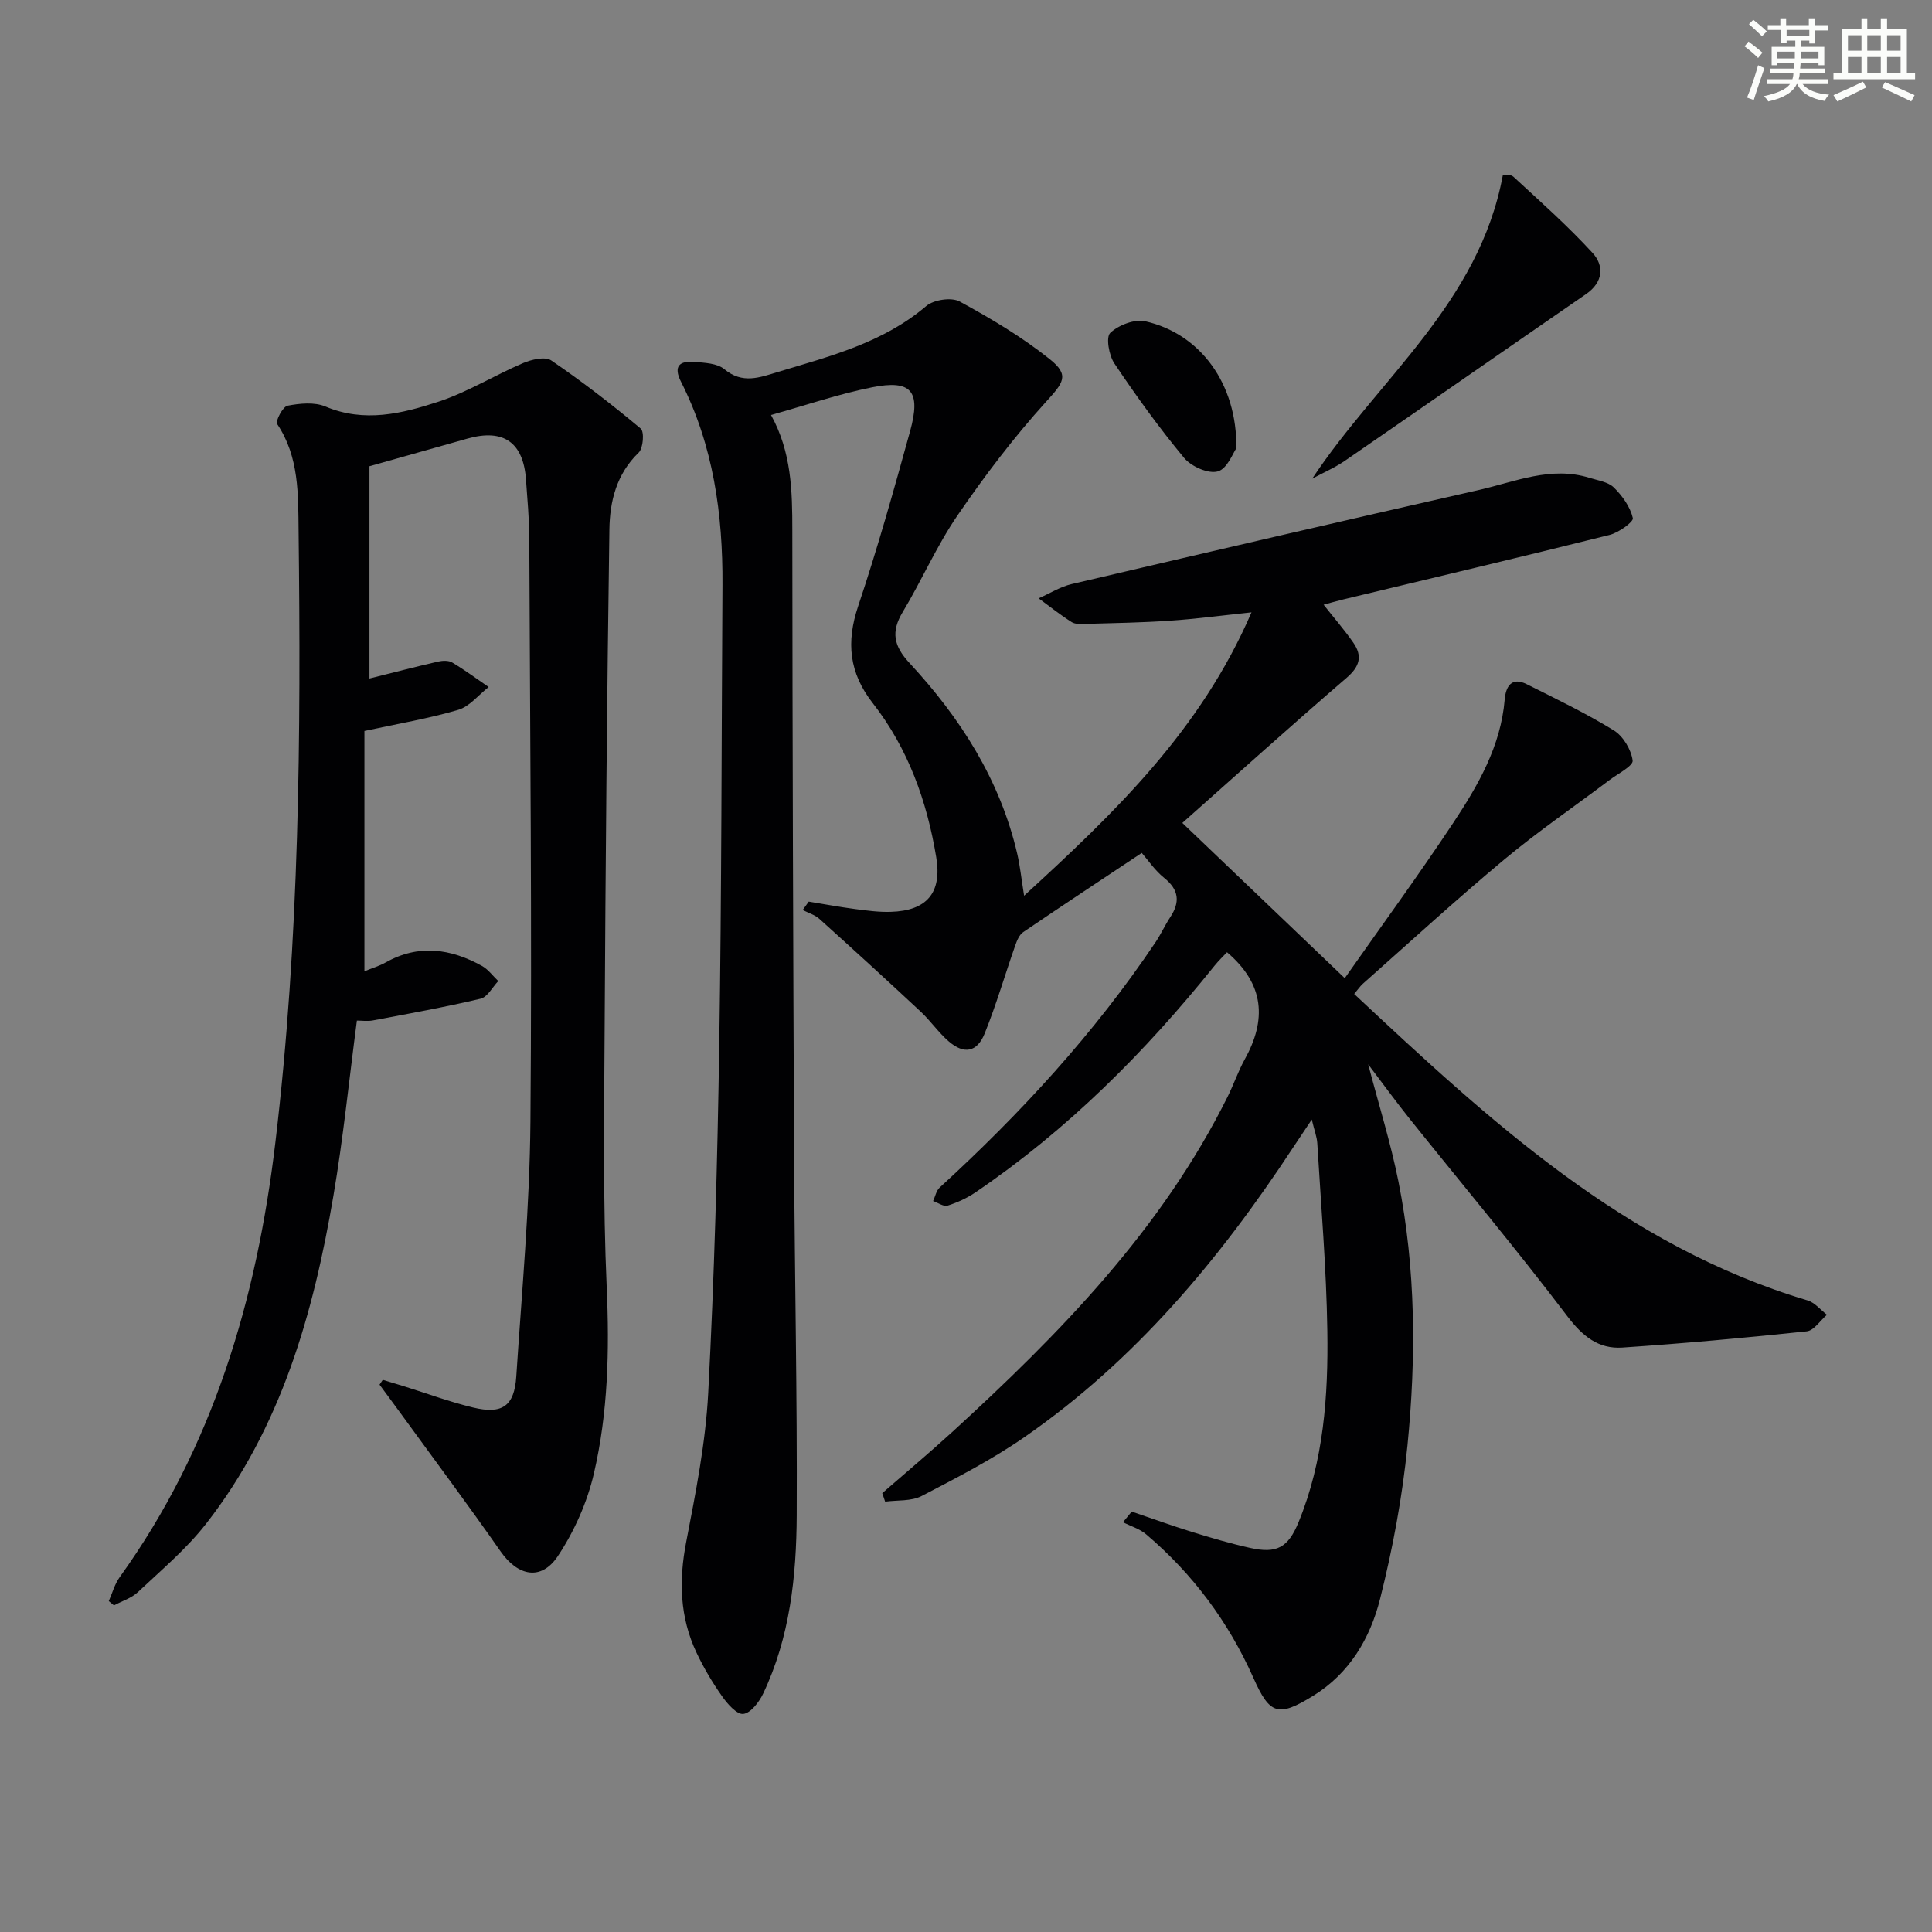
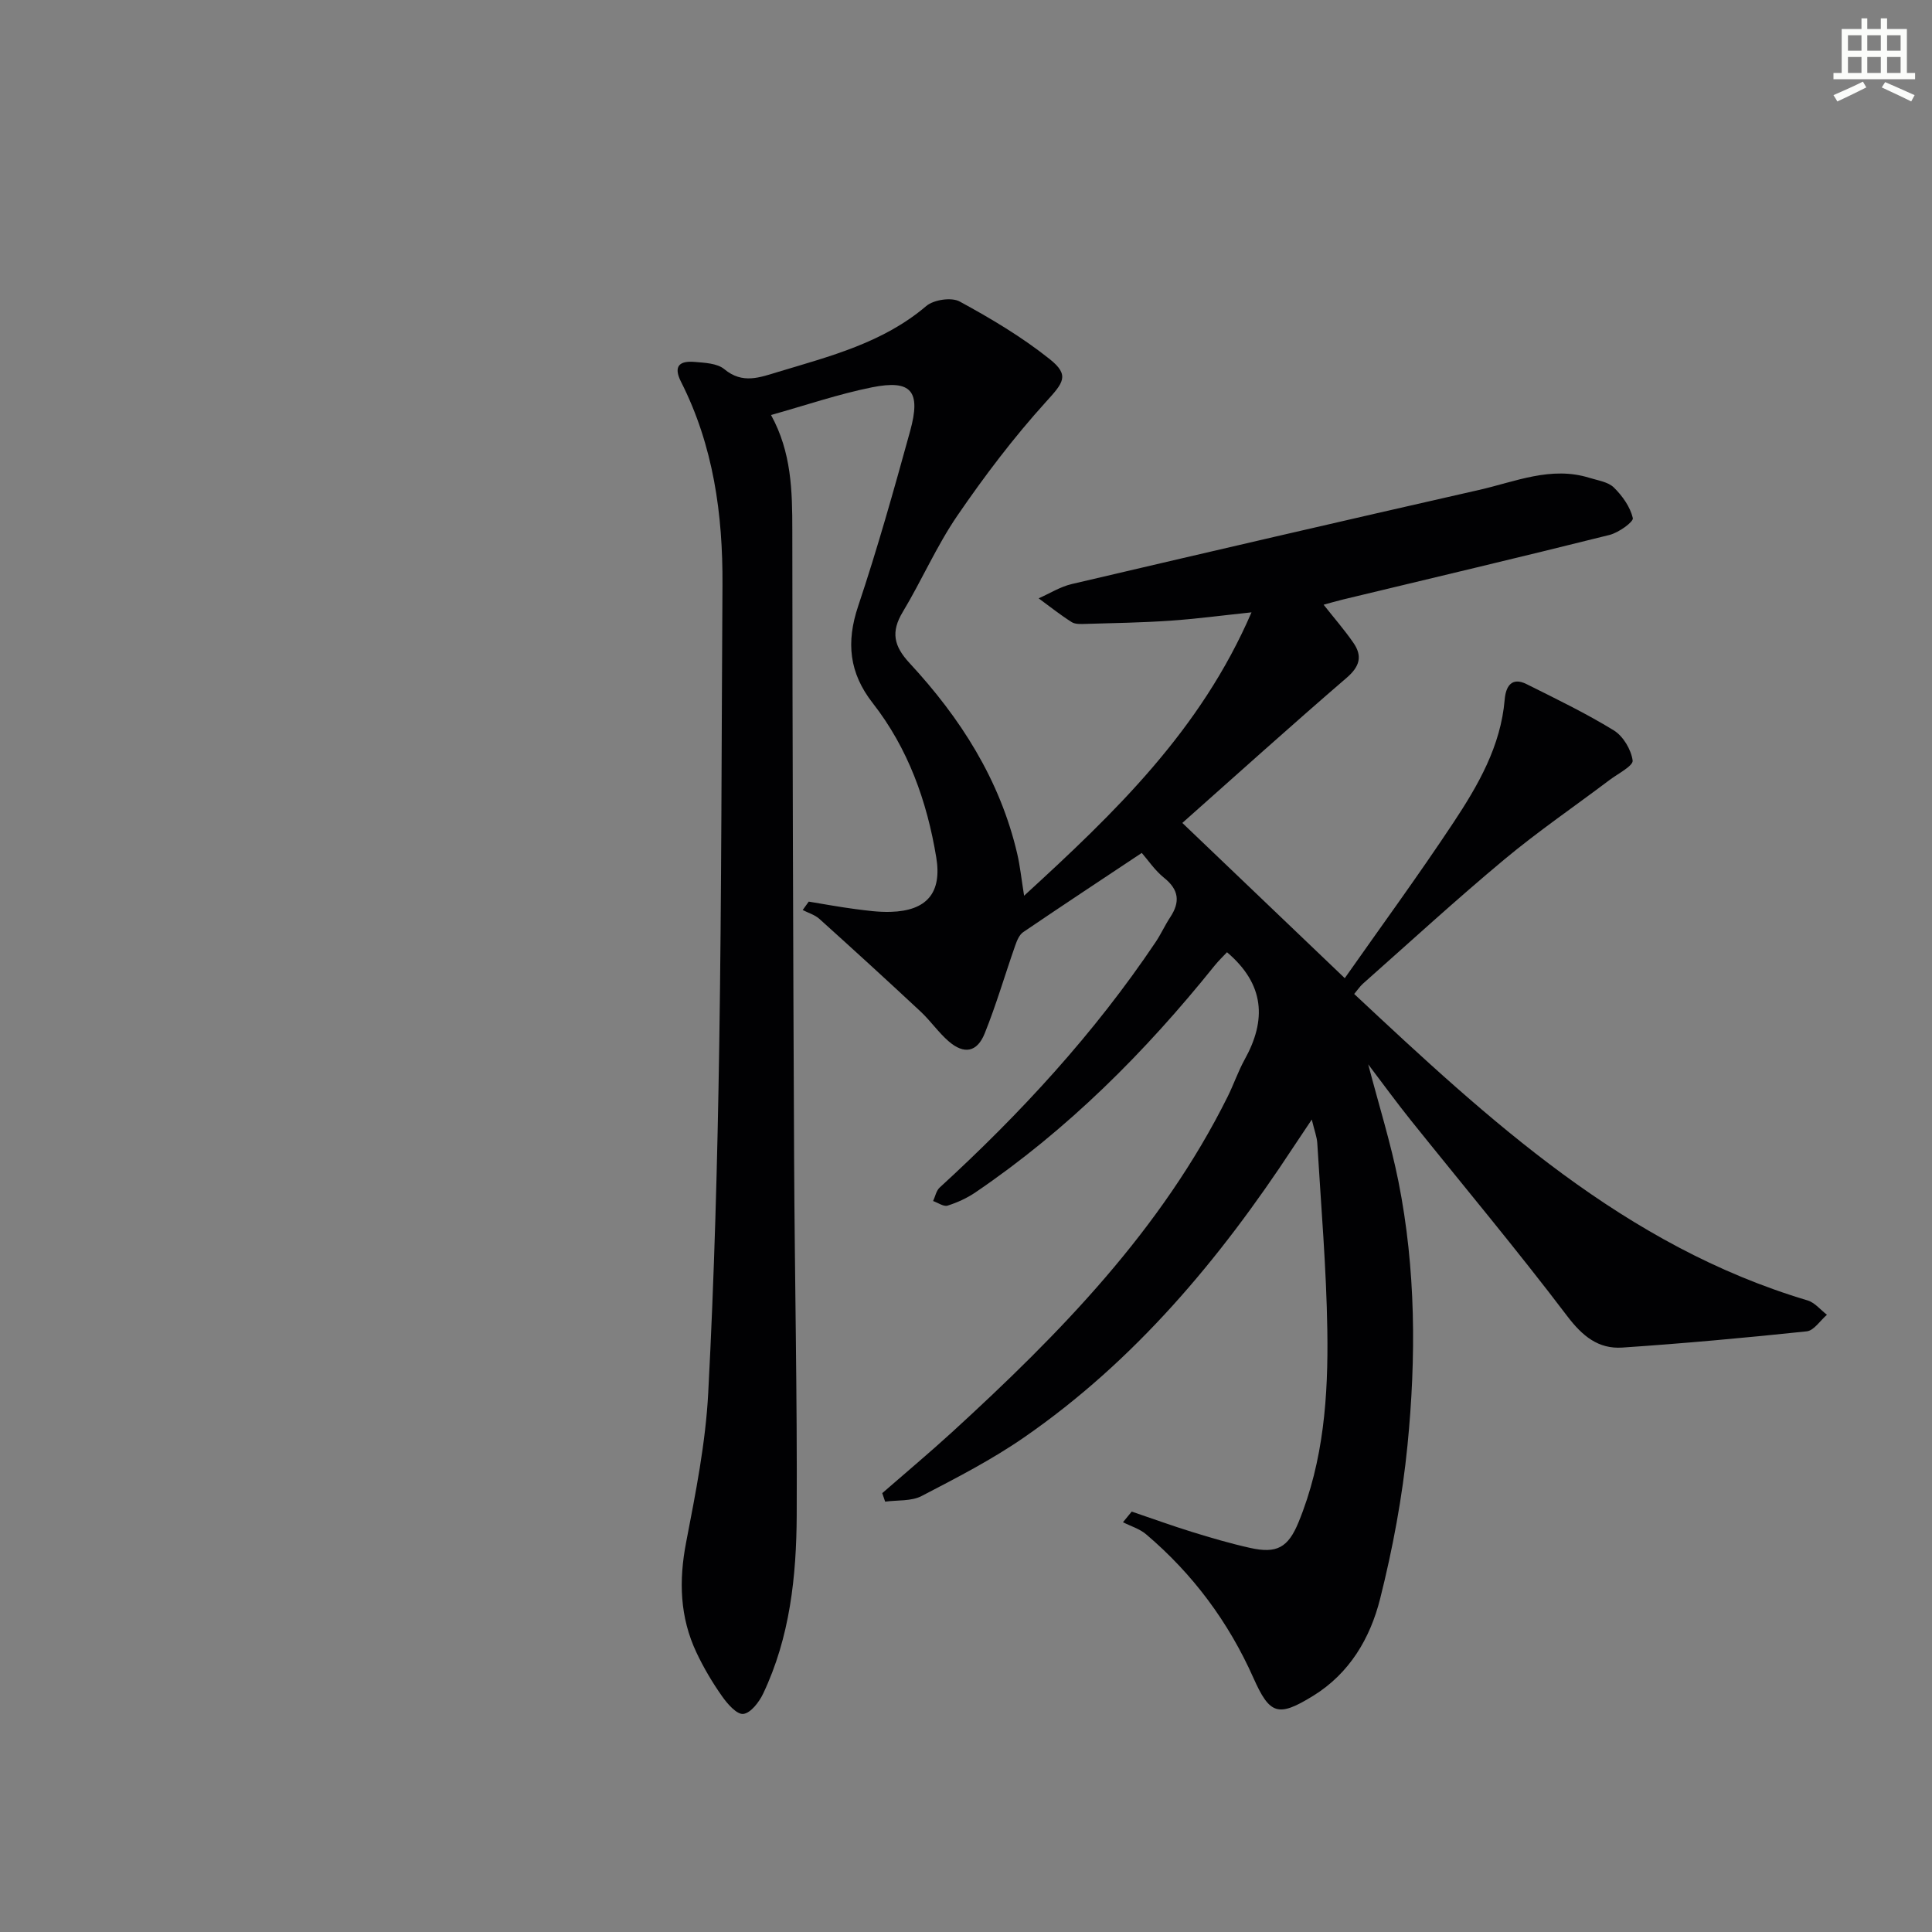
<svg xmlns="http://www.w3.org/2000/svg" enable-background="new 0 0 400 400" viewBox="0 0 400 400">
  <rect x="0" y="0" width="400" height="400" fill="#808080" stroke="none" />
  <g fill="#010103">
    <path d="m234.31 312.96c4.17 1.41 8.31 2.92 12.51 4.22 3.95 1.22 7.93 2.39 11.97 3.29 5.57 1.25 7.9-.06 10.06-5.31 5.22-12.72 6.16-26.17 5.96-39.63-.19-12.96-1.31-25.9-2.08-38.85-.08-1.31-.59-2.58-1.14-4.89-1.58 2.37-2.74 4.08-3.88 5.81-15.2 23.14-32.76 44.15-55.72 60.02-6.67 4.61-13.97 8.37-21.19 12.12-2.14 1.11-5.01.81-7.54 1.16-.2-.59-.4-1.17-.6-1.76 4.83-4.21 9.75-8.33 14.48-12.65 22.32-20.42 43.35-41.92 57.03-69.44 1.26-2.53 2.17-5.24 3.53-7.7 4.52-8.14 4.18-15.53-3.66-22.2-.72.77-1.73 1.73-2.6 2.81-14.36 17.88-30.43 33.96-49.47 46.9-1.75 1.19-3.76 2.11-5.78 2.75-.82.26-1.99-.6-3-.95.44-.94.65-2.14 1.36-2.79 16.74-15.33 32.03-31.93 44.71-50.82 1.11-1.65 1.93-3.5 3.03-5.16 2.07-3.14 1.81-5.67-1.27-8.14-1.92-1.54-3.34-3.69-4.63-5.16-8.62 5.73-16.62 11.01-24.55 16.4-.81.55-1.3 1.76-1.65 2.77-2.13 6.06-3.92 12.25-6.32 18.2-1.58 3.92-4.28 4.38-7.45 1.64-2.13-1.84-3.75-4.24-5.82-6.17-6.92-6.46-13.91-12.84-20.95-19.18-.94-.85-2.3-1.24-3.46-1.84.42-.58.84-1.16 1.25-1.74 3.18.52 6.35 1.11 9.54 1.53 2.46.32 4.96.67 7.43.59 7.47-.22 10.65-3.93 9.43-11.29-1.92-11.63-5.83-22.56-13.15-31.93-4.89-6.26-5.53-12.59-3.02-20.07 4-11.94 7.41-24.09 10.76-36.24 2.29-8.3.26-10.7-7.89-9.07-6.93 1.39-13.68 3.71-20.91 5.73 4.25 7.71 4.41 15.73 4.41 23.89.03 43.32.17 86.64.37 129.97.12 24.65.66 49.29.54 73.94-.06 12.64-1.4 25.26-6.95 36.93-.83 1.75-2.58 4.03-4.11 4.2-1.34.15-3.3-2.09-4.41-3.68-2-2.84-3.8-5.88-5.28-9.02-3.46-7.32-3.68-14.9-2.14-22.85 1.97-10.23 4.03-20.56 4.57-30.93 1.26-23.92 1.91-47.89 2.28-71.84.49-31.81.47-63.62.67-95.43.09-14.62-1.88-28.83-8.58-42.05-1.67-3.29-.26-4.38 2.79-4.12 2.12.18 4.7.28 6.17 1.5 3.76 3.13 7.3 1.73 11.1.58 10.8-3.26 21.76-6.03 30.71-13.65 1.54-1.31 5.22-1.86 6.91-.94 6.48 3.52 12.91 7.35 18.66 11.94 4.22 3.36 2.78 4.91-.81 8.87-6.66 7.35-12.71 15.34-18.32 23.53-4.3 6.28-7.37 13.4-11.31 19.95-2.49 4.14-1.85 7.05 1.41 10.57 10.53 11.36 18.73 24.16 22.3 39.5.59 2.53.85 5.14 1.42 8.67 18.86-17.27 36.54-34.24 47.08-58.67-6.26.66-11.55 1.37-16.87 1.73-5.8.4-11.61.49-17.42.66-.99.03-2.18.11-2.94-.37-2.37-1.5-4.57-3.26-6.84-4.92 2.28-1.01 4.47-2.4 6.86-2.96 28.08-6.58 56.17-13.1 84.3-19.48 7.51-1.7 14.92-5 22.91-2.5 1.74.54 3.84.83 5.03 2 1.76 1.73 3.38 4.01 3.92 6.32.18.78-2.93 3.02-4.82 3.49-18.35 4.59-36.76 8.93-55.15 13.36-1.41.34-2.79.75-4.05 1.09 2.17 2.75 4.32 5.21 6.17 7.89 1.9 2.75 1.32 4.89-1.39 7.23-11.58 9.97-22.93 20.21-34.03 30.06 10.88 10.4 21.92 20.95 33.63 32.14 7.36-10.49 15.18-21.17 22.49-32.2 5.13-7.75 9.81-15.84 10.62-25.49.22-2.61 1.36-4.78 4.55-3.18 6.09 3.04 12.24 6.01 18.03 9.56 1.95 1.2 3.6 3.98 3.91 6.24.15 1.11-3.04 2.73-4.78 4.04-7.28 5.49-14.83 10.65-21.82 16.48-9.97 8.31-19.54 17.1-29.26 25.71-.59.53-1.04 1.22-1.79 2.11 28.03 26.21 55.97 52.15 93.88 63.45 1.49.45 2.67 1.95 4 2.97-1.39 1.19-2.69 3.27-4.19 3.43-12.7 1.34-25.43 2.5-38.17 3.36-4.95.33-8.25-2.35-11.4-6.5-10.46-13.79-21.58-27.07-32.41-40.58-2.9-3.62-5.63-7.37-8.81-11.56 2.23 8.51 4.68 16.32 6.27 24.29 3.6 18.08 3.67 36.41 1.86 54.64-1.06 10.68-3.05 21.34-5.67 31.75-2.05 8.13-6.31 15.42-13.88 20.08-7.25 4.46-8.96 3.87-12.35-3.74-5.15-11.57-12.54-21.52-22.21-29.72-1.34-1.14-3.18-1.68-4.79-2.5.59-.74 1.2-1.47 1.81-2.2z" />
-     <path d="m79.25 285.68c1.48.45 2.96.89 4.44 1.35 4.74 1.48 9.42 3.22 14.25 4.38 6.06 1.46 8.55-.3 8.95-6.42 1.15-17.58 2.78-35.18 2.93-52.78.34-40.32-.08-80.64-.24-120.96-.02-3.98-.4-7.97-.68-11.94-.54-7.72-4.66-10.6-12.09-8.51-6.7 1.89-13.4 3.78-20.32 5.73v43.95c4.84-1.21 9.5-2.42 14.19-3.5.93-.22 2.19-.27 2.94.18 2.6 1.55 5.04 3.36 7.55 5.08-2.09 1.63-3.95 4.04-6.31 4.73-6.14 1.81-12.49 2.87-19.41 4.37v49.75c1.49-.61 3.03-1.06 4.39-1.82 6.8-3.83 13.44-2.88 19.92.7 1.31.72 2.28 2.08 3.4 3.15-1.21 1.26-2.23 3.31-3.66 3.65-7.38 1.75-14.85 3.09-22.31 4.5-1.09.21-2.25.03-3.3.03-1.63 12.34-2.83 24.38-4.86 36.28-4.16 24.42-10.82 48.03-26.42 67.97-4.06 5.19-9.23 9.53-14.06 14.08-1.34 1.26-3.29 1.85-4.96 2.75-.36-.3-.72-.6-1.07-.89.74-1.66 1.21-3.5 2.25-4.94 19.36-26.92 28.37-57.51 32.24-89.99 5.02-42.08 5.31-84.33 4.81-126.61-.09-7.52.14-15.35-4.44-22.17-.39-.59 1.17-3.59 2.15-3.78 2.54-.49 5.58-.79 7.86.17 8.05 3.39 15.83 1.47 23.35-.99 6.07-1.99 11.63-5.48 17.54-8 1.76-.75 4.57-1.42 5.84-.56 6.41 4.37 12.58 9.13 18.53 14.11.78.65.53 4.07-.42 4.98-4.6 4.43-5.98 10.1-6.06 15.9-.5 34.63-.8 69.27-.99 103.91-.1 17.66-.35 35.34.43 52.97.58 13.06.29 25.97-2.66 38.62-1.39 5.97-4.06 11.95-7.45 17.06-3.46 5.2-8.29 4.15-11.85-.96-6.76-9.68-13.83-19.14-20.77-28.69-1.42-1.96-2.87-3.89-4.3-5.84.2-.32.44-.66.67-1z" />
-     <path d="m271.68 99.1c13.64-20.59 34.54-36.28 39.47-62.86.14.02 1.53-.24 2.16.33 5.58 5.14 11.28 10.2 16.4 15.78 2.44 2.66 2.25 6.07-1.34 8.54-16.66 11.47-33.25 23.04-49.91 34.5-2.11 1.45-4.51 2.48-6.78 3.71z" />
-     <path d="m255.97 92.81c-.66.91-1.86 4.23-3.83 4.79-1.96.56-5.5-1.01-6.98-2.79-5.17-6.23-9.93-12.83-14.44-19.56-1.13-1.68-1.79-5.45-.85-6.33 1.72-1.62 5.04-2.9 7.25-2.4 11.35 2.56 19.03 12.9 18.85 26.29z" />
  </g>
-   <path d="m361.2 9.6.8-1c.9.7 1.9 1.4 2.9 2.3l-.9 1.1c-1-1-2-1.8-2.8-2.4zm.5 10.6c.9-2.1 1.6-4.3 2.3-6.7.4.2.8.4 1.3.6-.7 2.1-1.5 4.3-2.2 6.6zm.4-15.2.9-.9c1 .8 2 1.6 2.8 2.4l-1 1c-.9-.9-1.8-1.7-2.7-2.5zm12.5-1.2h1.2v1.4h2.7v1.1h-2.7v2.7h-1.2v-.6h-1.8v1.3h4.9v3.8h-1.2v-.5h-3.7c0 .4-.1.9-.1 1.2h5.1v1h-5.2c0 .5-.1.9-.2 1.2h6v1h-5.2c1.1 1.3 2.9 2 5.5 2.2-.4.4-.7.8-.9 1.3-2.9-.5-4.8-1.6-5.7-3.5h-.1c-.8 1.7-2.7 2.9-5.9 3.6-.2-.4-.6-.8-.9-1.1 2.8-.6 4.6-1.4 5.4-2.5h-4.8v-1h5.3c.1-.3.2-.7.2-1.2h-4.9v-1h5c0-.4 0-.8.1-1.2h-3.5v.5h-1.2v-3.8h4.9v-1.3h-1.8v.5h-1.2v-2.7h-2.7v-1h2.6v-1.4h1.2v1.4h4.7v-1.4zm-6.6 8.3h3.6c0-.4 0-.9 0-1.4h-3.6zm1.9-4.6h4.7v-1.3h-4.7zm6.6 3.2h-3.7v1.4h3.7z" fill="#fbfcfa" />
  <path d="m385.3 3.8h1.3v2.2h2.8v-2.2h1.3v2.2h4.1v9.1h1.7v1.3h-16.9v-1.3h1.7v-9.1h4.1v-2.2zm.4 13.1.7 1.2c-1.8.9-3.8 1.9-6 2.9-.2-.4-.5-.8-.8-1.3 2.3-1 4.3-1.9 6.1-2.8zm-3.1-6.4h2.8v-3.2h-2.8zm0 4.6h2.8v-3.3h-2.8zm4-4.6h2.8v-3.2h-2.8zm0 4.6h2.8v-3.3h-2.8zm3.7 1.9c2.1.9 4.1 1.8 6.1 2.7l-.7 1.3c-2.2-1.1-4.2-2-6.1-2.9zm3.2-9.7h-2.8v3.2h2.8zm-2.8 7.8h2.8v-3.3h-2.8z" fill="#fbfcfa" />
</svg>